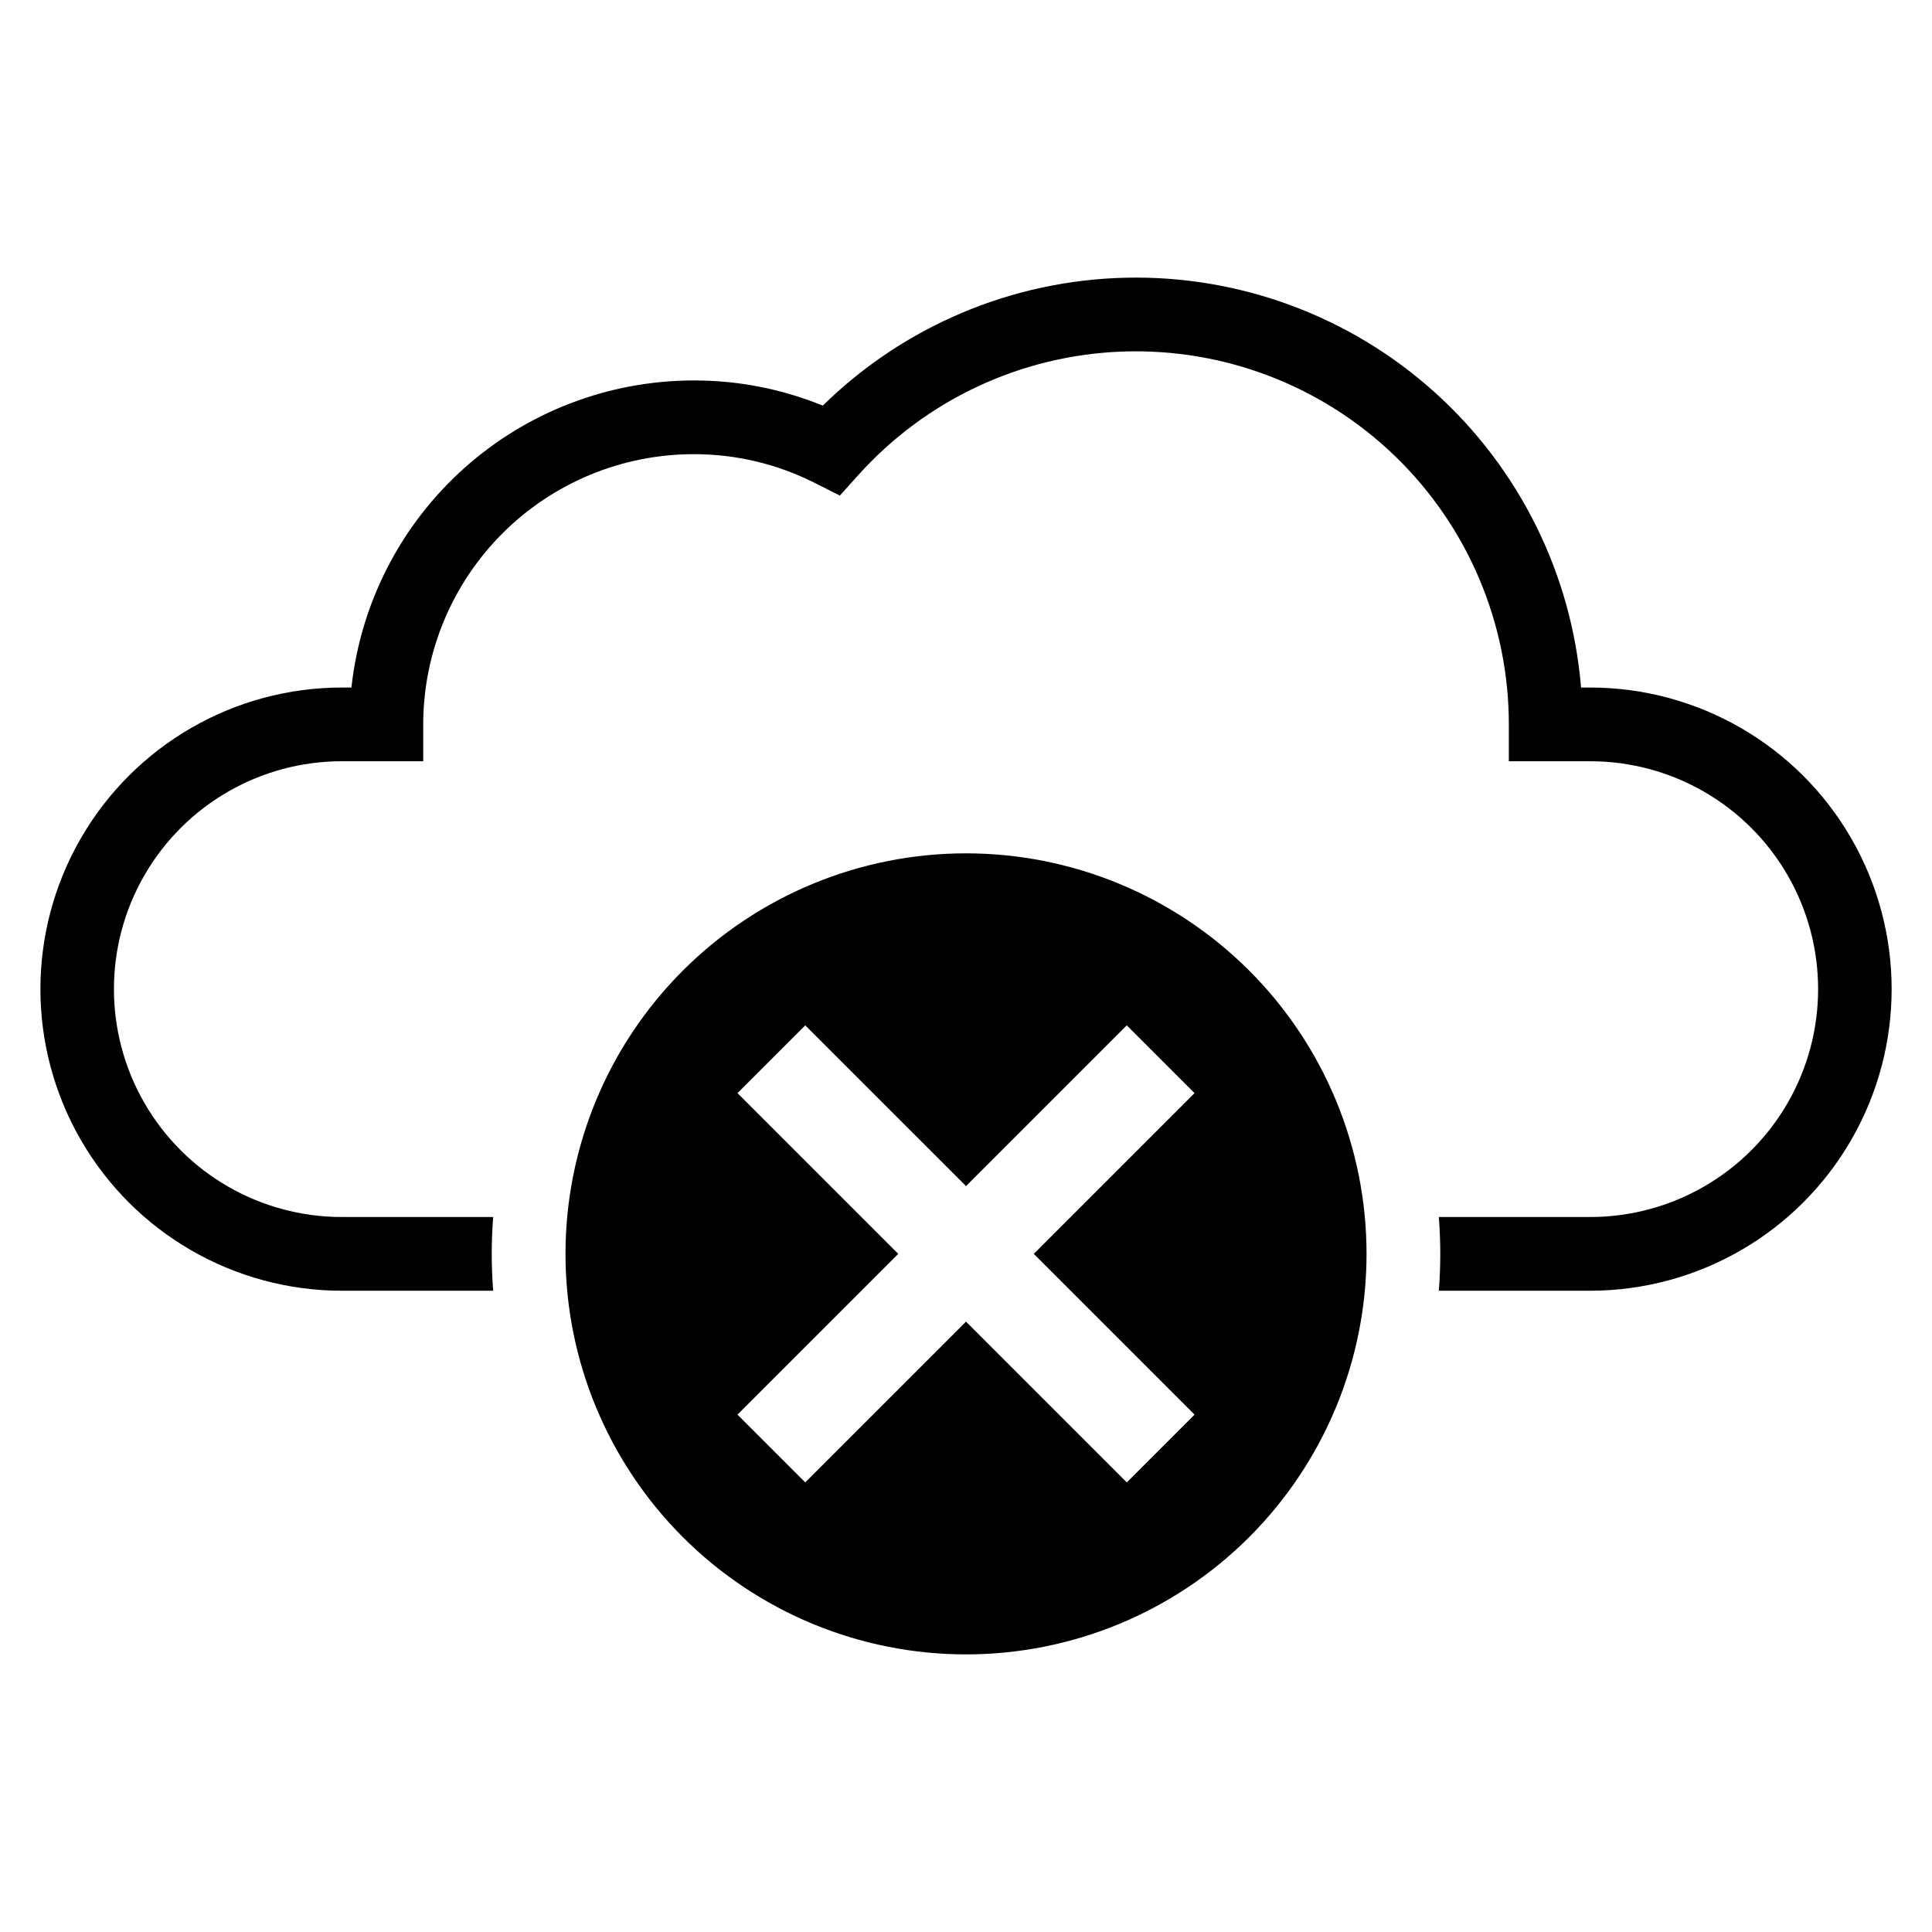
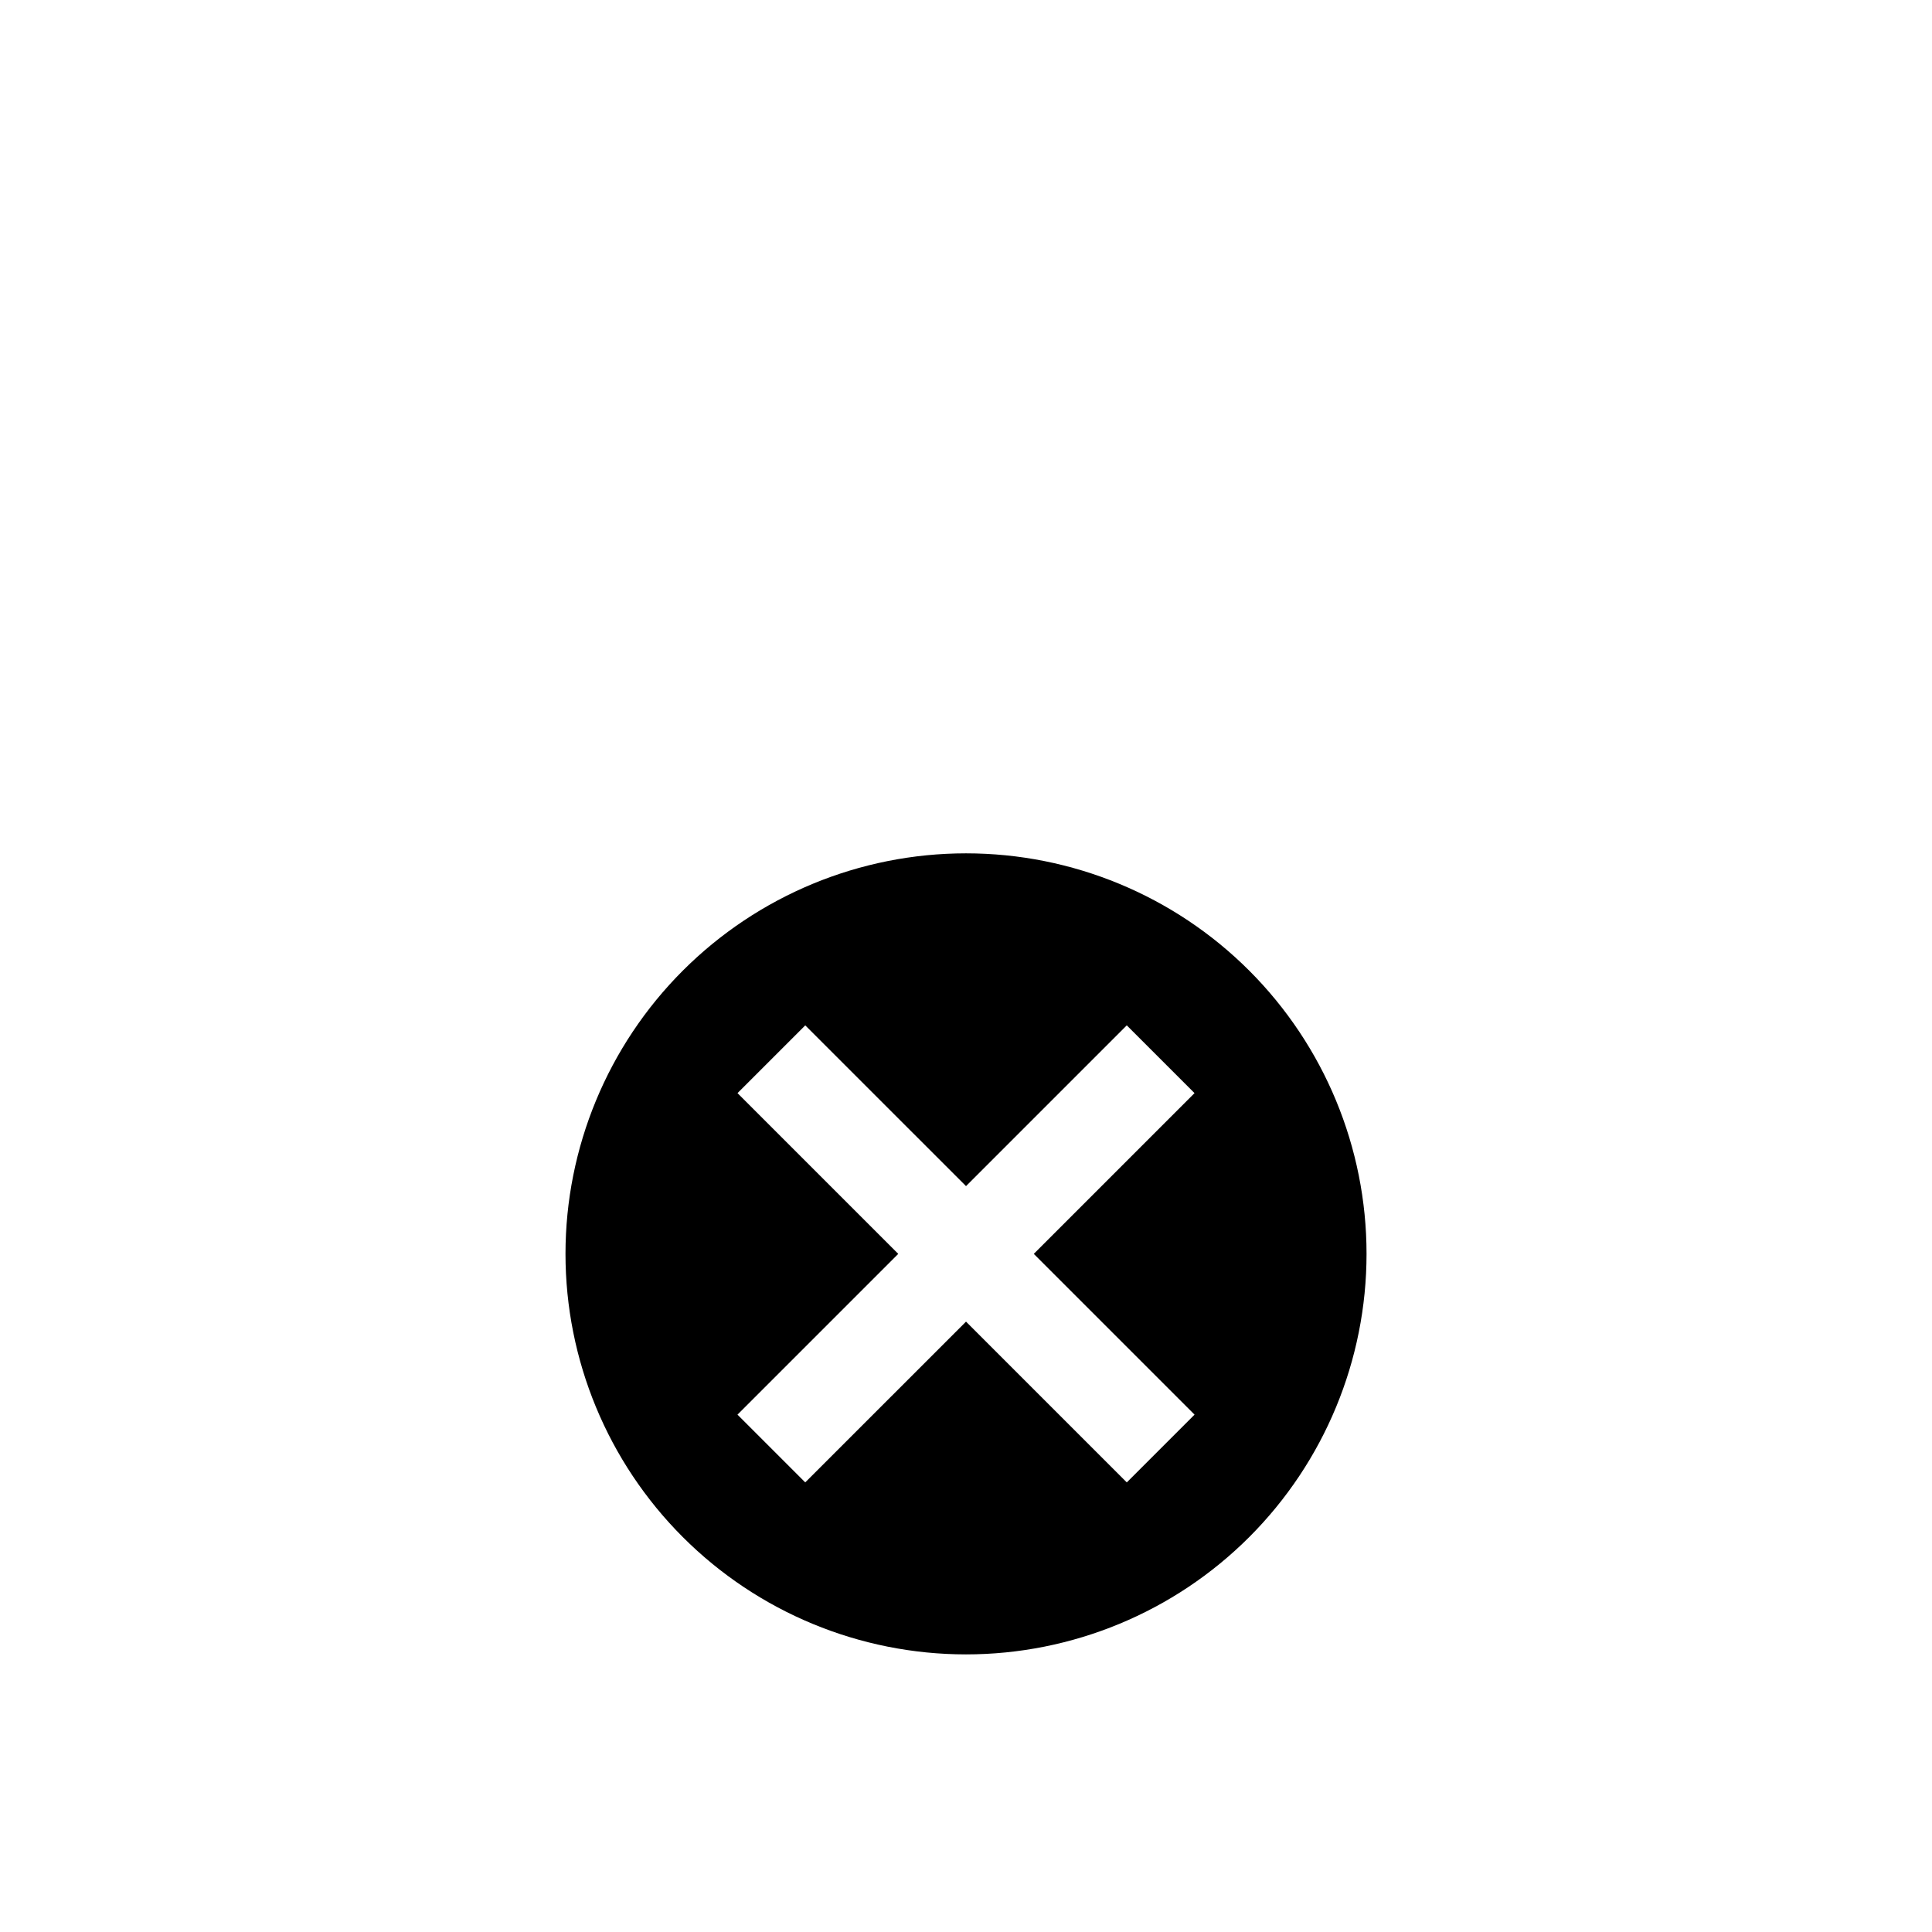
<svg xmlns="http://www.w3.org/2000/svg" fill="#000000" width="800px" height="800px" version="1.1" viewBox="144 144 512 512">
  <g>
    <path d="m324.95 401.23c-19.906 19.906-31.09 46.906-31.09 75.055 0 28.152 11.184 55.148 31.09 75.055s46.902 31.09 75.055 31.09c28.148 0 55.148-11.184 75.055-31.09 19.902-19.906 31.086-46.902 31.086-75.055 0-28.148-11.184-55.148-31.086-75.055-19.906-19.906-46.906-31.086-75.055-31.086-28.152 0-55.148 11.18-75.055 31.086zm117.66 135.62-42.605-42.605-42.609 42.605-17.957-17.957 42.609-42.605-42.602-42.598 17.957-17.957 42.602 42.598 42.598-42.598 17.957 17.957-42.598 42.598 42.605 42.605z" />
-     <path d="m565.43 326.2h-2.434c-2.484-30.047-16.34-58.016-38.738-78.199-22.398-20.184-51.656-31.059-81.801-30.406-30.141 0.648-58.902 12.773-80.41 33.902-10.883-4.441-22.531-6.707-34.285-6.672-22.477 0.027-44.148 8.344-60.871 23.359-16.723 15.016-27.32 35.672-29.758 58.016h-2.551c-28.539 0.02-54.906 15.258-69.172 39.98s-14.266 55.176 0 79.898c14.266 24.723 40.633 39.961 69.172 39.98h40.117c-0.254-3.223-0.379-6.484-0.383-9.781 0-3.281 0.129-6.535 0.383-9.762l-40.117 0.004c-21.574 0-41.508-11.512-52.297-30.195-10.789-18.688-10.789-41.707 0-60.391s30.723-30.195 52.297-30.195h21.574v-9.77c0.02-18.984 7.57-37.188 20.996-50.609 13.422-13.426 31.625-20.977 50.609-20.996 11.164-0.035 22.18 2.574 32.145 7.609l6.664 3.359 4.992-5.551v0.004c17.949-19.918 43.219-31.691 70.016-32.621 26.797-0.93 52.824 9.07 72.109 27.699 19.281 18.629 30.172 44.293 30.172 71.105v9.77h21.57c21.574 0 41.512 11.512 52.301 30.195 10.785 18.684 10.785 41.703 0 60.391-10.789 18.684-30.727 30.195-52.301 30.195h-40.125c0.254 3.223 0.379 6.477 0.383 9.762 0 3.293-0.129 6.551-0.383 9.781h40.125v-0.004c28.543-0.02 54.91-15.258 69.176-39.98 14.266-24.723 14.266-55.176 0-79.898-14.266-24.723-40.633-39.961-69.176-39.98z" />
  </g>
</svg>